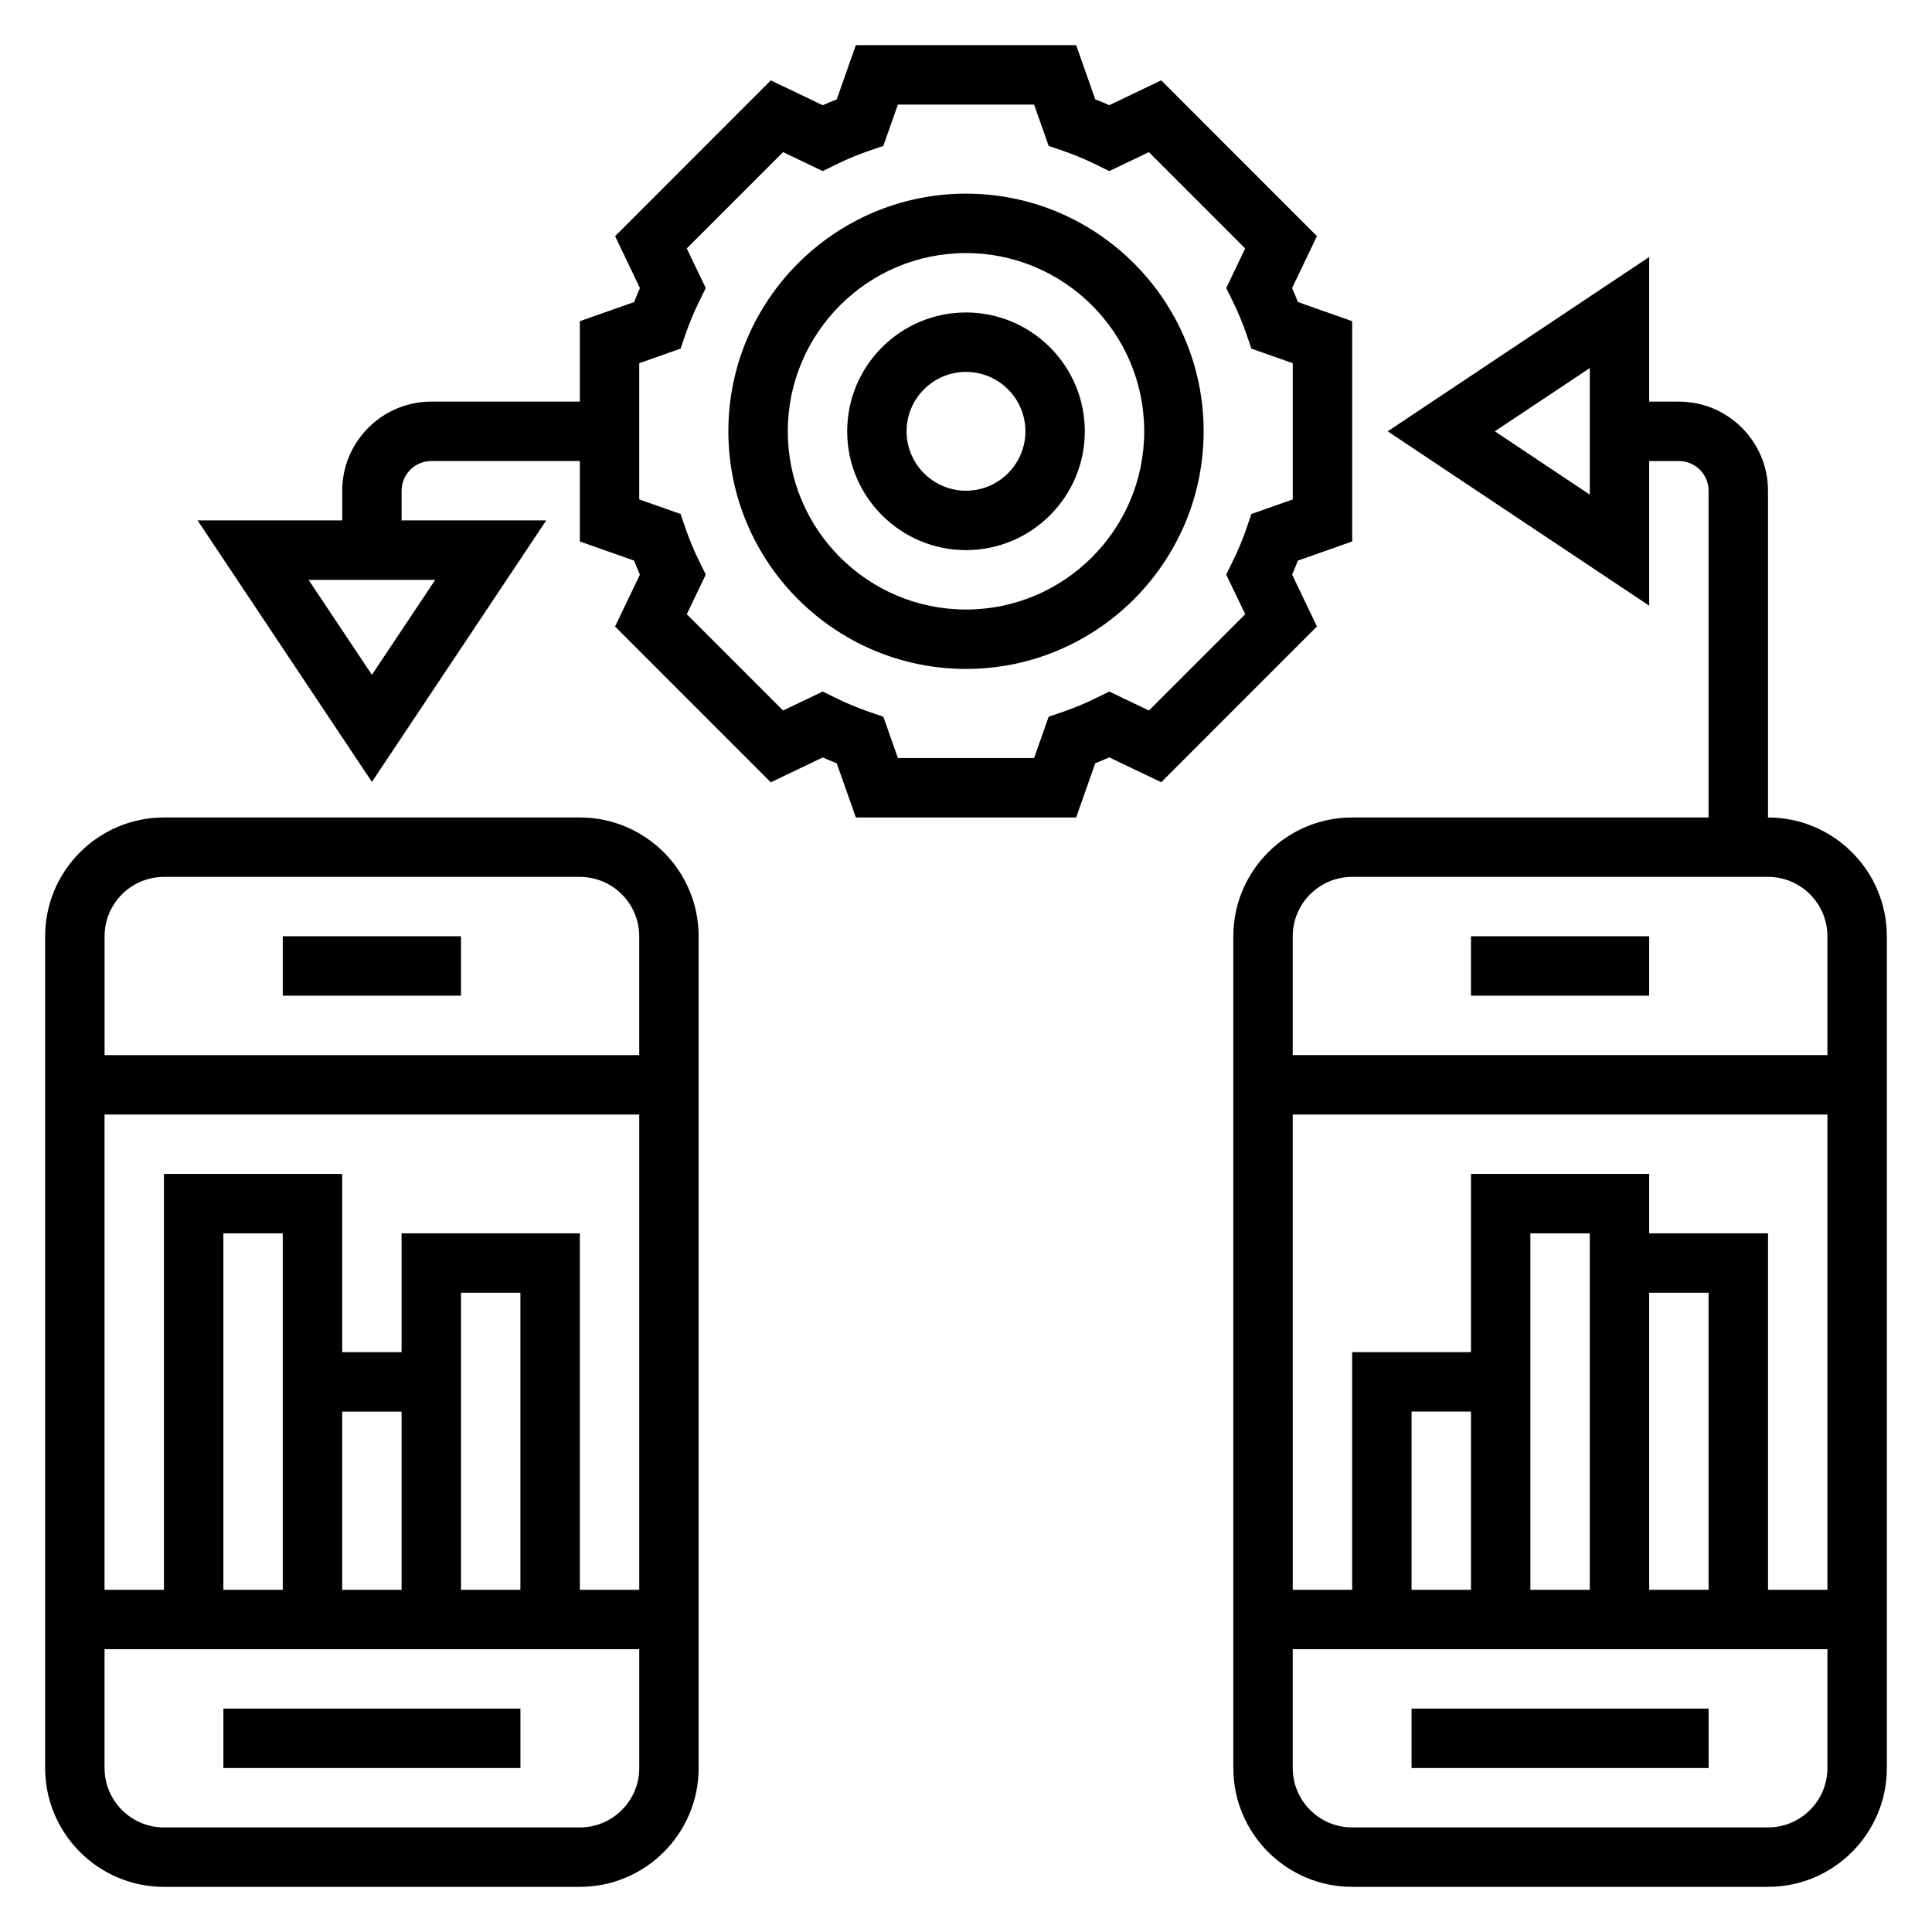
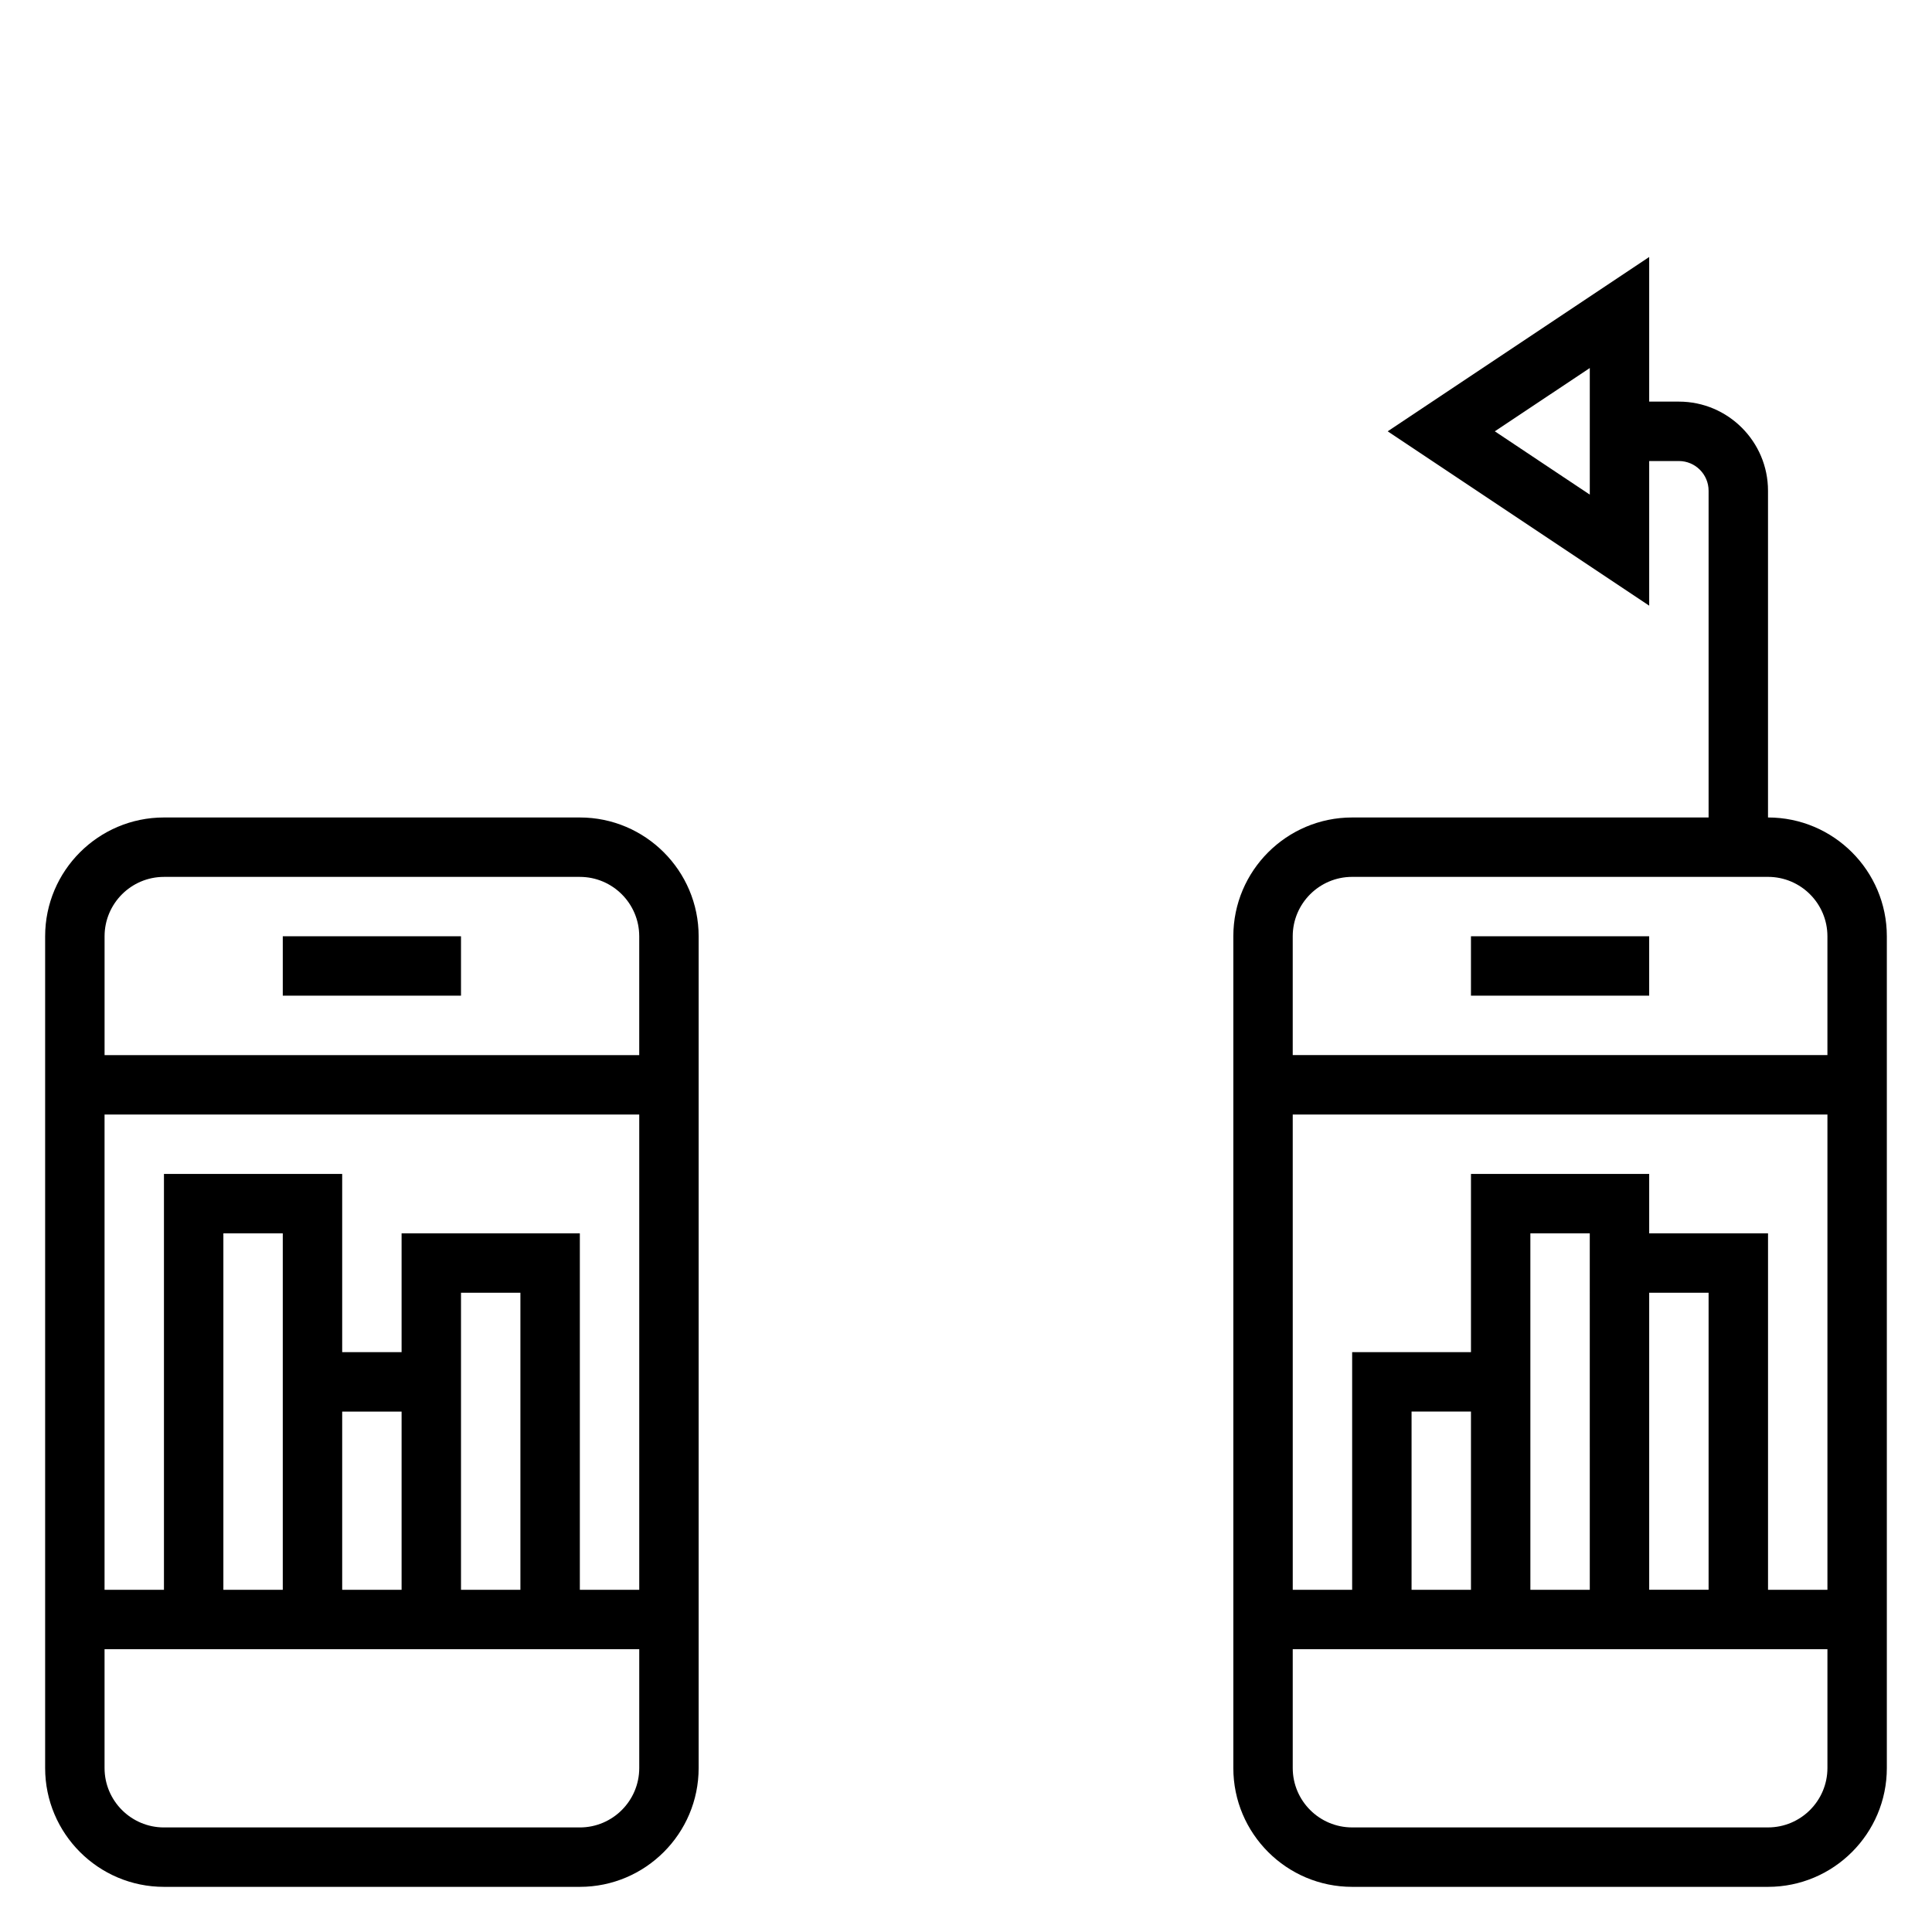
<svg xmlns="http://www.w3.org/2000/svg" fill="#000000" width="800px" height="800px" version="1.1" viewBox="144 144 512 512">
  <g>
-     <path d="m400 195.32c-34.723 0-62.977 28.254-62.977 62.977 0 34.723 28.254 62.977 62.977 62.977s62.977-28.254 62.977-62.977c0-34.723-28.254-62.977-62.977-62.977zm0 110.21c-26.047 0-47.23-21.184-47.23-47.23 0-26.047 21.184-47.23 47.23-47.23s47.23 21.184 47.23 47.23c0 26.047-21.184 47.23-47.23 47.23z" />
-     <path d="m400 226.81c-17.367 0-31.488 14.121-31.488 31.488 0 17.367 14.121 31.488 31.488 31.488s31.488-14.121 31.488-31.488c0-17.363-14.125-31.488-31.488-31.488zm0 47.234c-8.684 0-15.742-7.062-15.742-15.742 0-8.684 7.062-15.742 15.742-15.742 8.684 0 15.742 7.062 15.742 15.742 0 8.68-7.062 15.742-15.742 15.742z" />
-     <path d="m486.42 296.27c0.543-1.234 1.062-2.473 1.543-3.707l14.375-5.07v-58.371l-14.375-5.078c-0.488-1.234-1-2.473-1.543-3.707l6.582-13.762-41.266-41.281-13.77 6.582c-1.219-0.543-2.465-1.055-3.707-1.543l-5.07-14.367h-58.379l-5.07 14.375c-1.242 0.488-2.481 1-3.707 1.543l-13.77-6.582-41.254 41.281 6.582 13.762c-0.543 1.234-1.062 2.473-1.543 3.707l-14.383 5.062v21.316h-39.359c-13.02 0-23.617 10.598-23.617 23.617v7.871h-38.324l46.195 69.297 46.191-69.297h-38.32v-7.871c0-4.336 3.527-7.871 7.871-7.871h39.359v21.316l14.375 5.078c0.488 1.234 1 2.473 1.543 3.707l-6.582 13.762 41.266 41.281 13.77-6.582c1.219 0.543 2.465 1.055 3.707 1.543l5.07 14.355h58.379l5.07-14.375c1.242-0.488 2.481-1 3.707-1.543l13.77 6.582 41.266-41.281zm-243.86 26.559-16.785-25.164h33.566zm231.84-39.004c-1.023 2.992-2.281 6.023-3.754 9.02l-1.684 3.426 5.031 10.5-25.52 25.52-10.508-5.023-3.434 1.684c-2.953 1.457-5.992 2.715-9.02 3.754l-3.606 1.234-3.863 10.957h-36.086l-3.863-10.957-3.606-1.234c-3.031-1.039-6.07-2.297-9.02-3.754l-3.434-1.684-10.508 5.023-25.52-25.52 5.031-10.5-1.684-3.426c-1.473-3-2.731-6.031-3.754-9.02l-1.227-3.606-10.969-3.875v-36.094l10.965-3.863 1.227-3.606c1.023-2.992 2.281-6.023 3.754-9.02l1.684-3.426-5.031-10.5 25.52-25.52 10.508 5.023 3.434-1.684c2.953-1.457 5.992-2.715 9.02-3.754l3.606-1.234 3.867-10.957h36.086l3.863 10.957 3.606 1.234c3.031 1.039 6.07 2.297 9.02 3.754l3.434 1.684 10.508-5.023 25.52 25.52-5.031 10.5 1.684 3.426c1.473 3 2.731 6.031 3.754 9.02l1.227 3.606 10.965 3.871v36.094l-10.965 3.863z" />
    <path d="m612.54 360.64v-86.59c0-13.02-10.598-23.617-23.617-23.617h-7.871v-38.328l-69.297 46.199 69.297 46.203v-38.328h7.871c4.344 0 7.871 3.535 7.871 7.871v86.594l-94.461-0.004c-17.367 0-31.488 14.121-31.488 31.488v220.42c0 17.367 14.121 31.488 31.488 31.488h110.21c17.367 0 31.488-14.121 31.488-31.488v-220.42c0-17.363-14.121-31.488-31.488-31.488zm-47.23-85.559-25.168-16.777 25.168-16.773zm-62.977 101.3h110.21c8.684 0 15.742 7.062 15.742 15.742v31.488h-141.7v-31.488c0-8.68 7.062-15.742 15.746-15.742zm31.488 188.93h-15.742v-47.23h15.742zm31.488 0h-15.742l-0.004-94.465h15.742zm15.742-78.723h15.742v78.719h-15.742zm0-15.742v-15.742h-47.23v47.23h-31.488v62.977h-15.742l-0.004-125.95h141.7v125.95h-15.742v-94.465zm31.488 157.44h-110.21c-8.684 0-15.742-7.062-15.742-15.742v-31.488h141.7v31.488c0 8.68-7.062 15.742-15.746 15.742z" />
-     <path d="m518.08 596.8h78.719v15.742h-78.719z" />
    <path d="m533.82 392.12h47.23v15.742h-47.23z" />
    <path d="m297.66 360.64h-110.21c-17.367 0-31.488 14.121-31.488 31.488v220.42c0 17.367 14.121 31.488 31.488 31.488h110.21c17.367 0 31.488-14.121 31.488-31.488v-220.42c0-17.363-14.121-31.488-31.484-31.488zm-110.21 15.746h110.21c8.684 0 15.742 7.062 15.742 15.742v31.488h-141.69v-31.488c0-8.68 7.059-15.742 15.742-15.742zm31.488 188.93h-15.742v-94.465h15.742zm15.746-47.234h15.742v47.23h-15.742zm47.23 47.234h-15.742v-78.723h15.742zm-31.488-94.465v31.488h-15.742v-47.23l-47.234-0.004v110.21l-15.742 0.004v-125.95h141.7v125.95h-15.742v-94.465zm47.234 157.44h-110.21c-8.684 0-15.742-7.062-15.742-15.742v-31.488h141.7v31.488c0 8.68-7.062 15.742-15.742 15.742z" />
-     <path d="m203.2 596.8h78.719v15.742h-78.719z" />
    <path d="m218.94 392.12h47.23v15.742h-47.23z" />
  </g>
</svg>